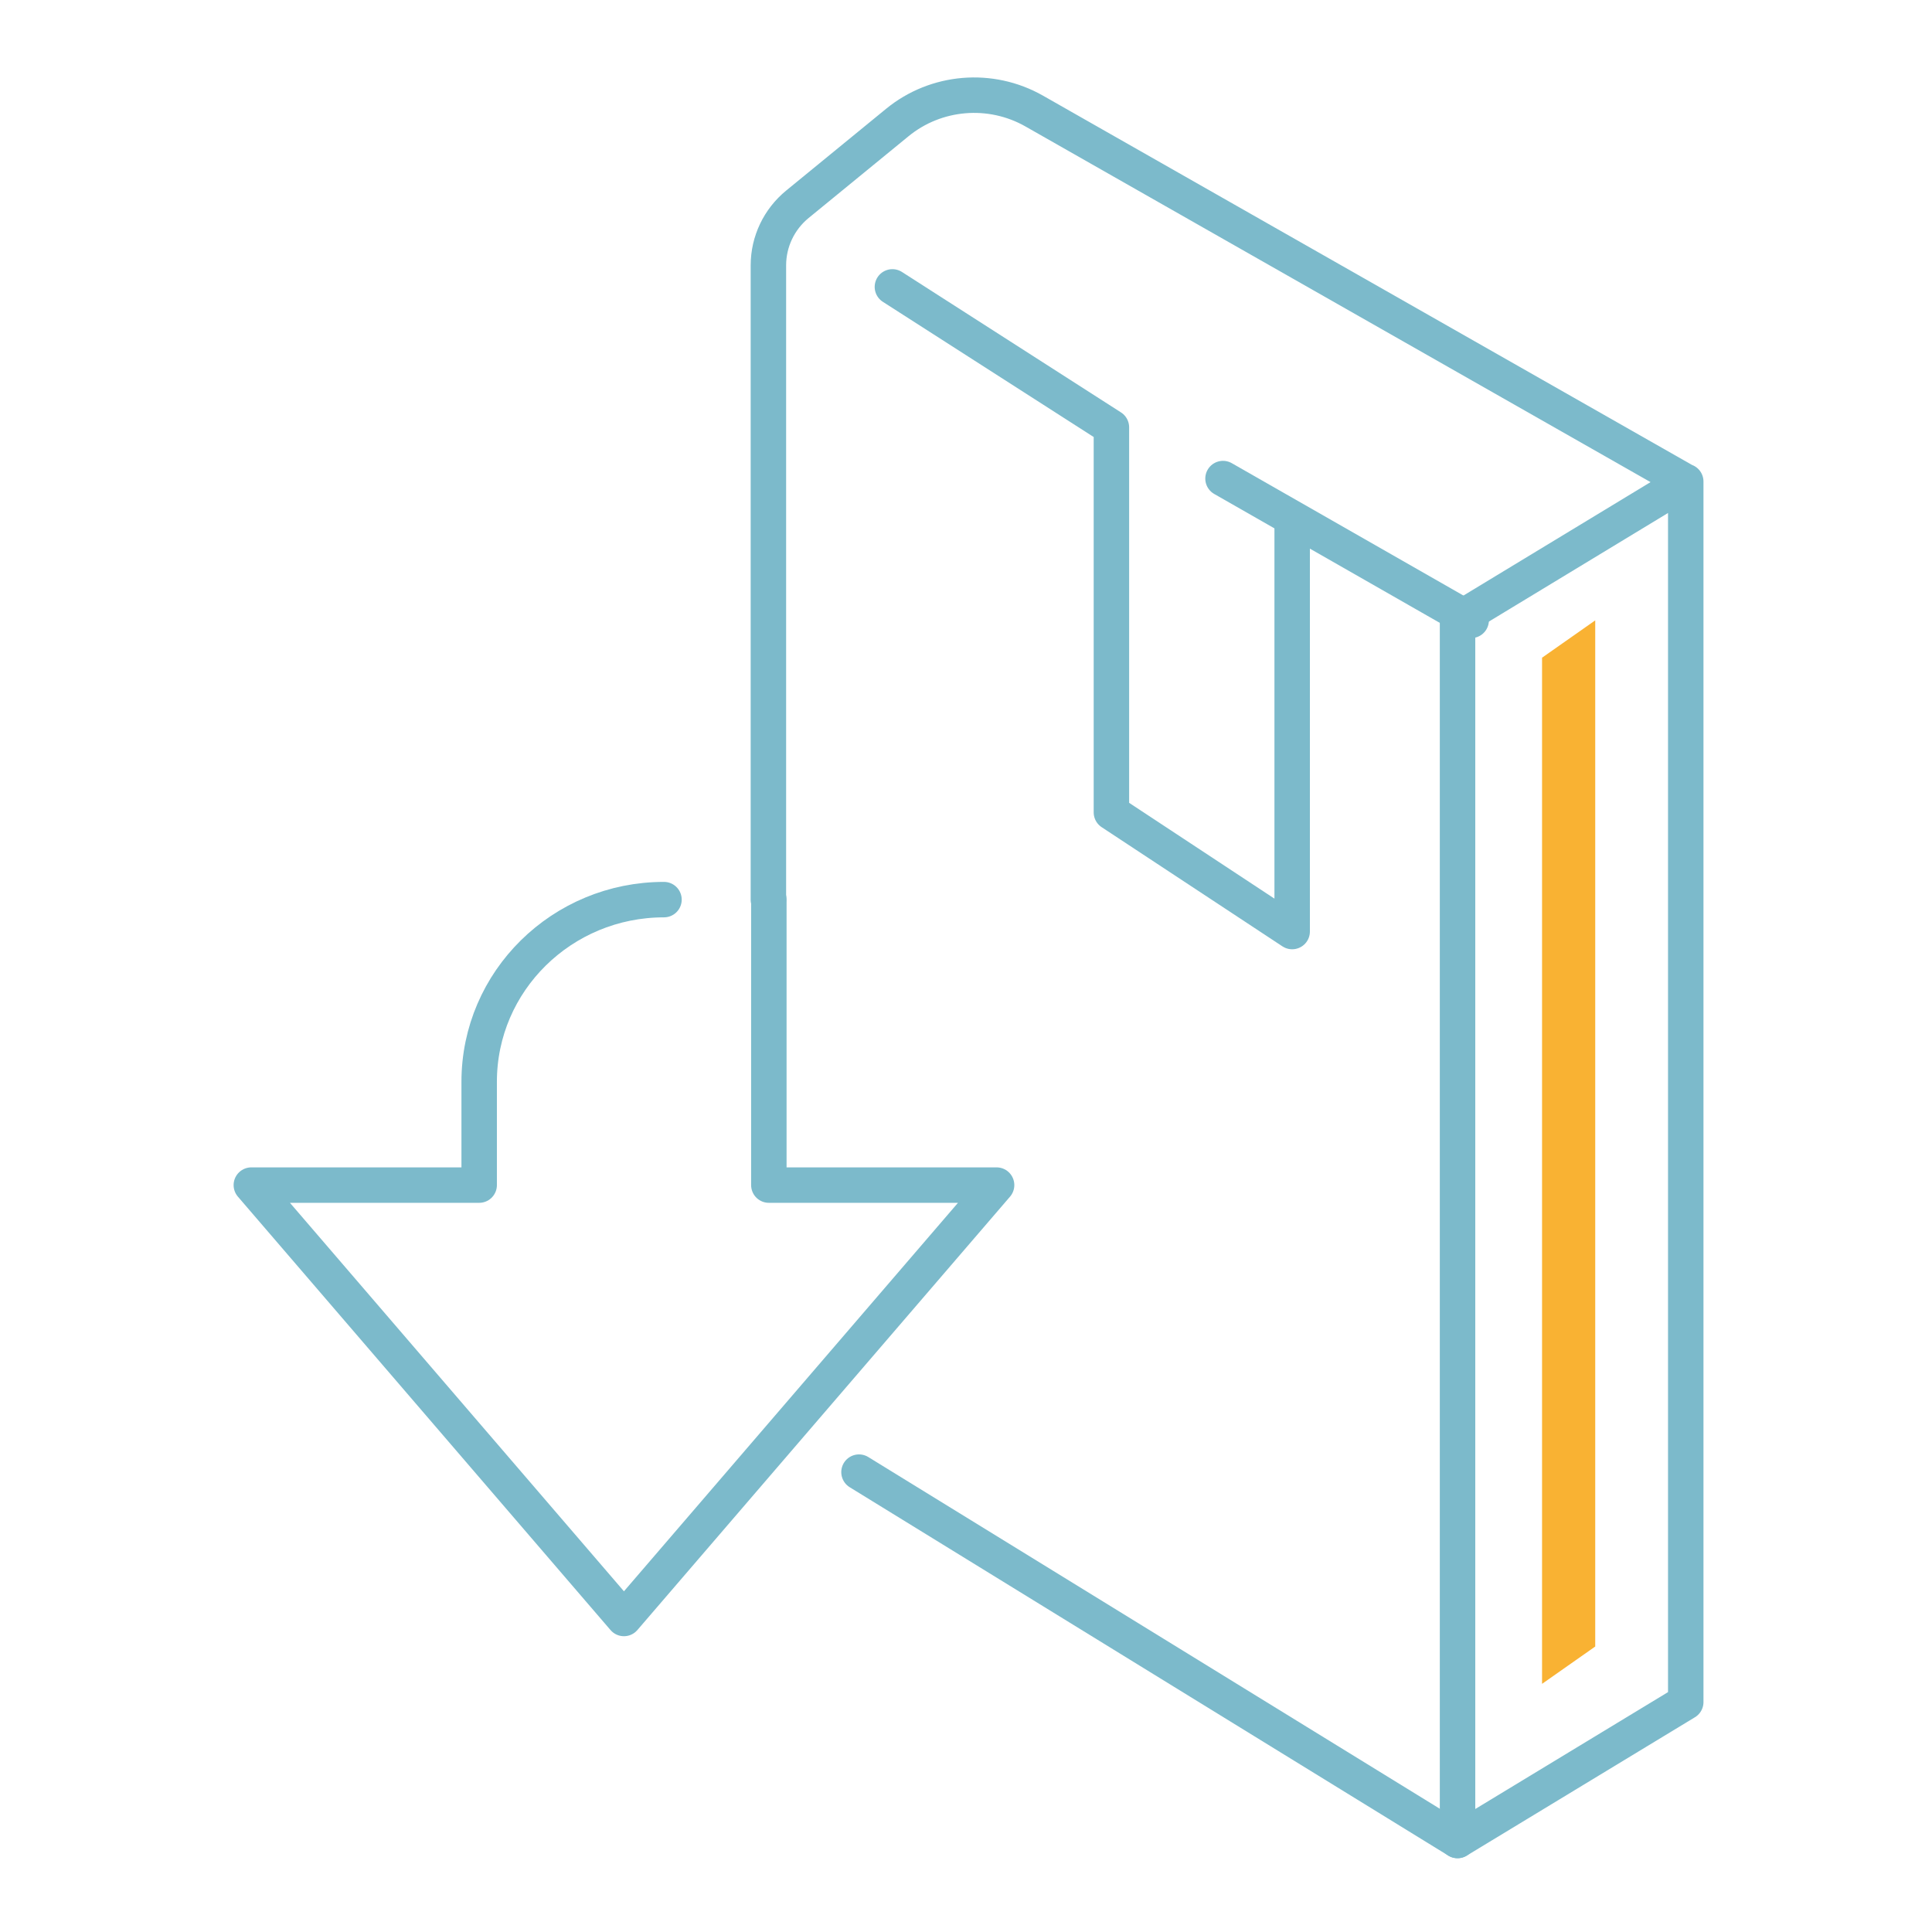
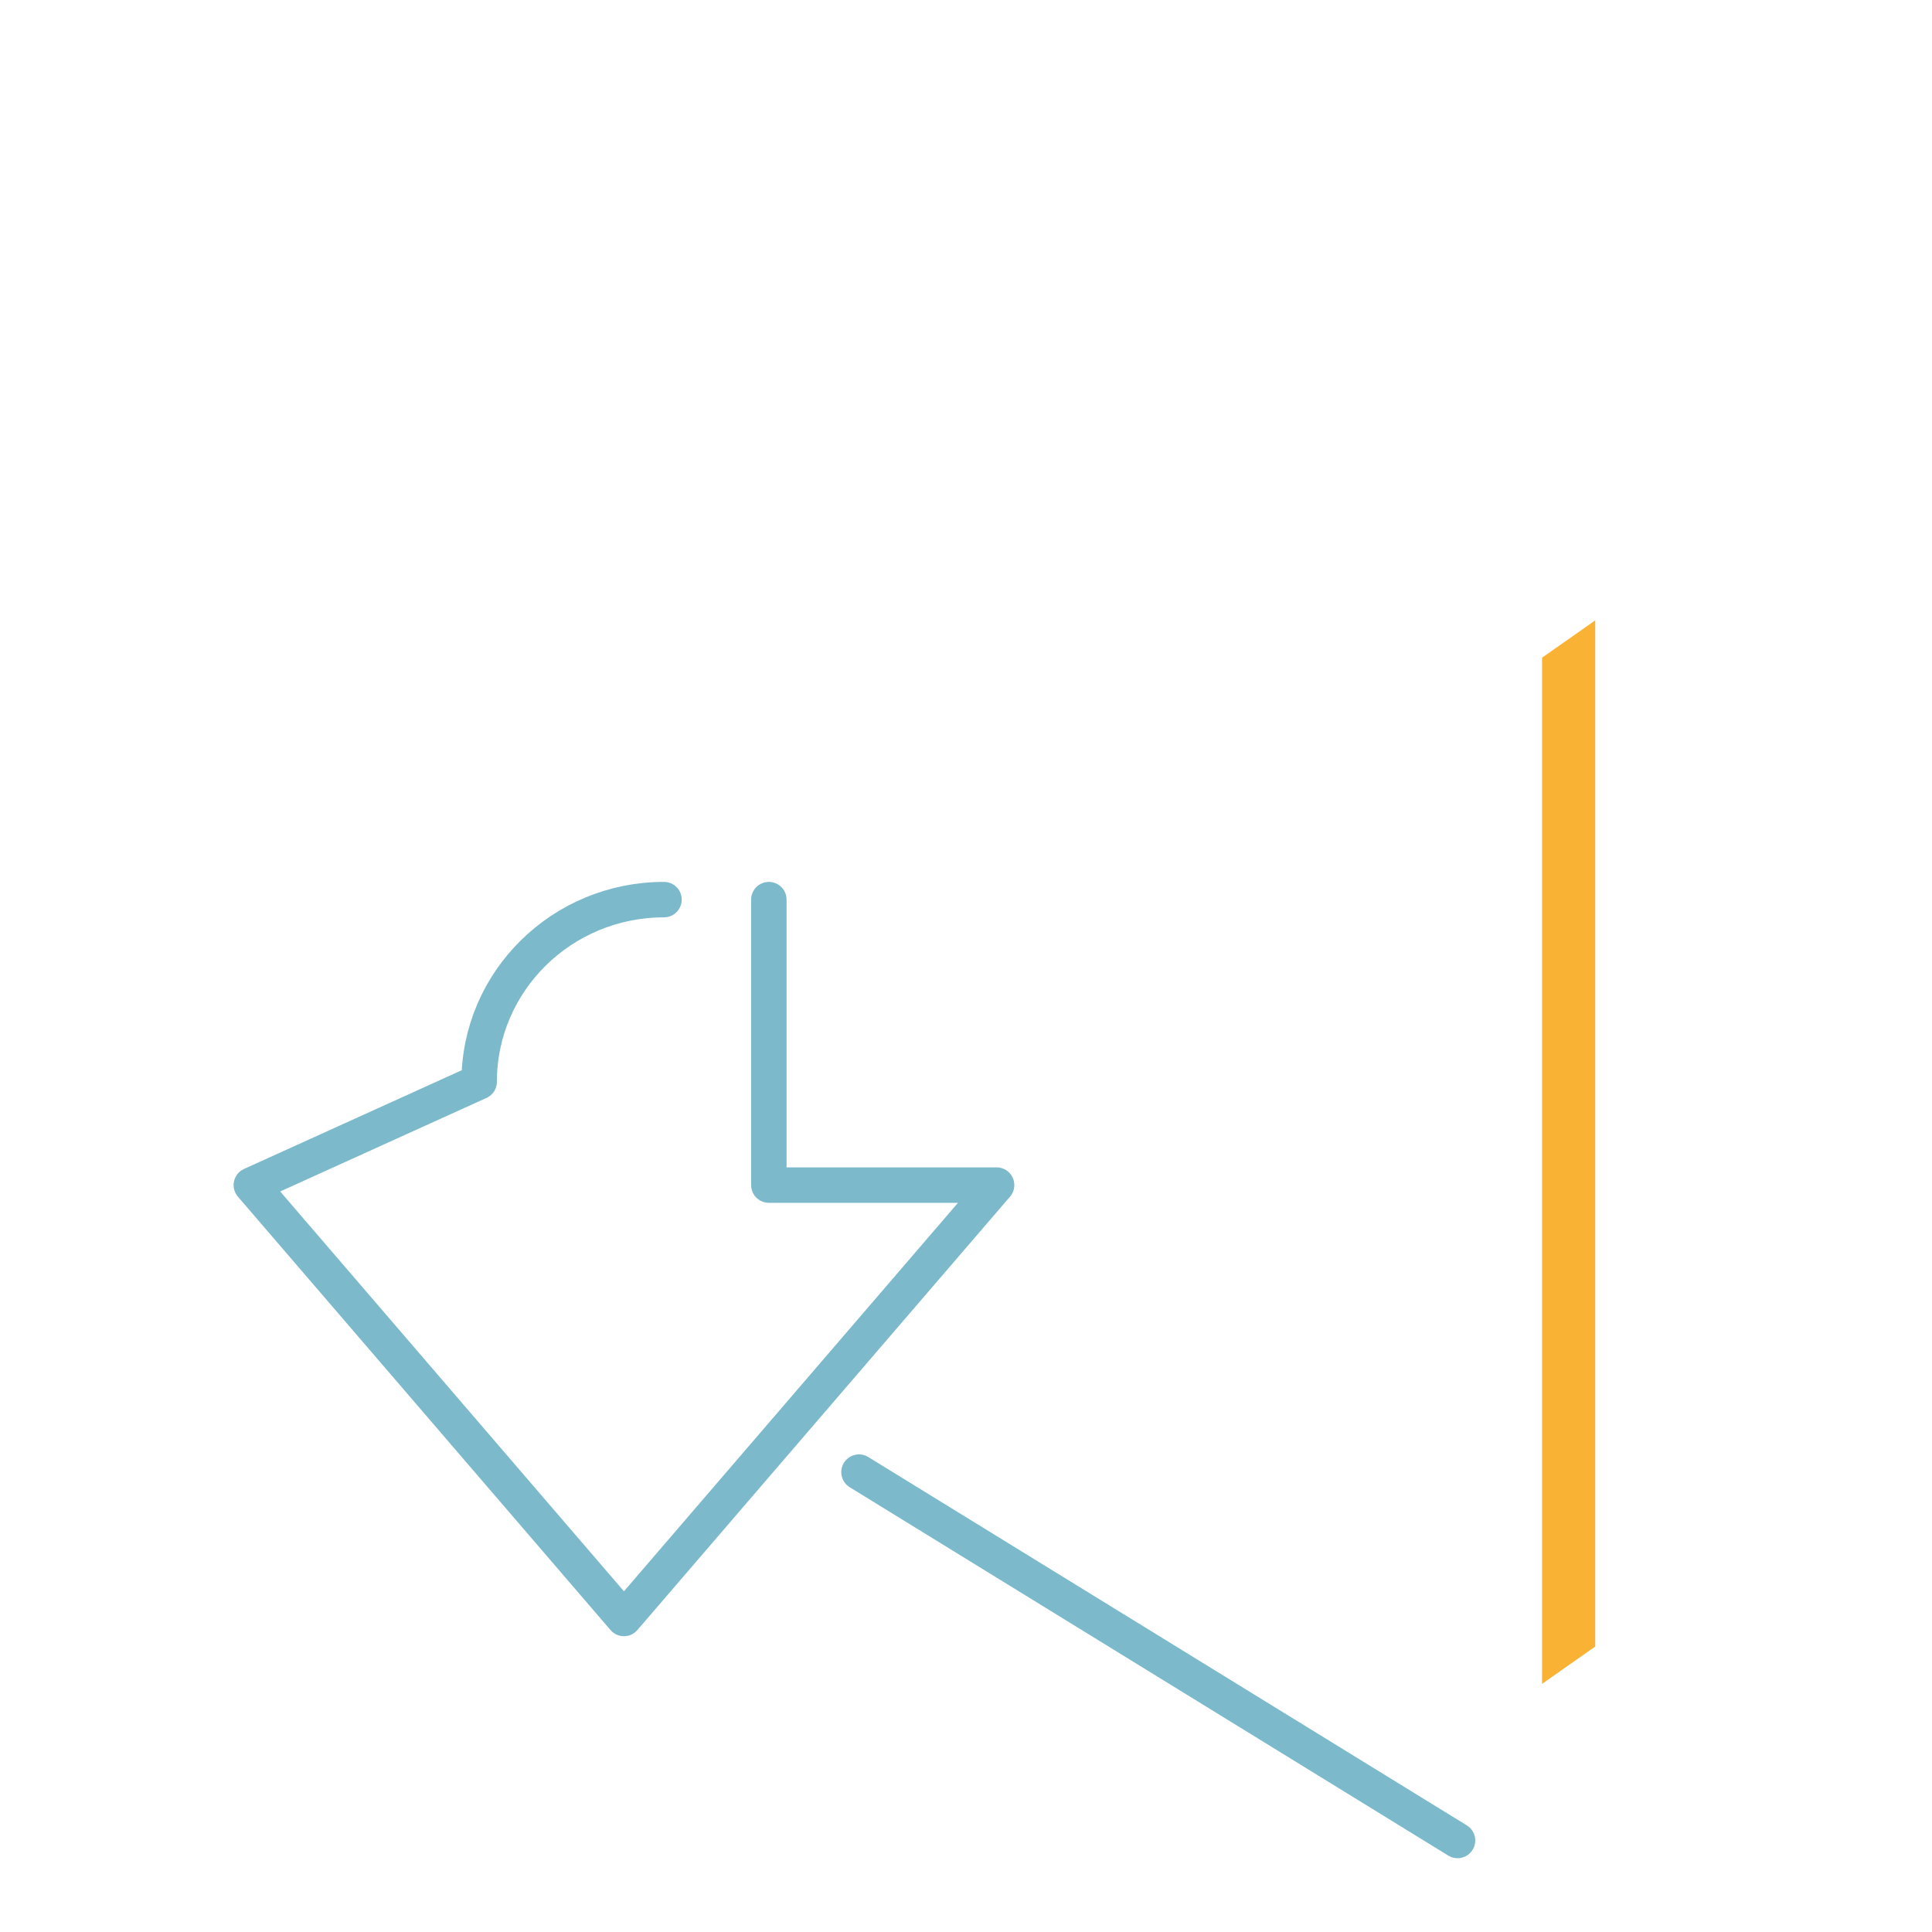
<svg xmlns="http://www.w3.org/2000/svg" width="109px" height="109px" viewBox="0 0 109 109" version="1.1">
  <title>grafico/card4</title>
  <g id="grafico/card4" stroke="none" stroke-width="1" fill="none" fill-rule="evenodd">
    <g id="Group-12" transform="translate(14, 5)">
      <polygon id="Fill-1" fill="#F9B233" points="73 32.106 73 90 76 87.894 76 30" />
-       <line x1="55" y1="22" x2="69" y2="30" id="Stroke-2" stroke="#7CBACB" stroke-width="2" stroke-linecap="round" stroke-linejoin="round" />
      <g id="Group-11" stroke="#7CBACB" stroke-linecap="round" stroke-linejoin="round" stroke-width="2">
        <line x1="34.463" y1="78.055" x2="68.231" y2="98.836" id="Stroke-3" />
-         <path d="M81.107,22.166 L68.232,29.971 L68.232,98.837 L81.107,91.029 L81.107,22.18 L44.346,1.264 C41.888,-0.133 38.809,0.124 36.624,1.913 L30.992,6.522 C29.953,7.371 29.352,8.635 29.352,9.966 L29.352,41.127 L29.352,45.754" id="Stroke-5" />
-         <polyline id="Stroke-7" points="58.902 24.663 58.902 47.556 48.704 40.833 48.704 19.109 36.348 11.186" />
-         <path d="M29.377,45.755 L29.377,61.861 L42.226,61.861 L21.202,86.312 L0.18,61.861 L13.034,61.861 L13.034,56.032 C13.034,50.355 17.703,45.755 23.461,45.755" id="Stroke-9" />
+         <path d="M29.377,45.755 L29.377,61.861 L42.226,61.861 L21.202,86.312 L0.18,61.861 L13.034,56.032 C13.034,50.355 17.703,45.755 23.461,45.755" id="Stroke-9" />
      </g>
    </g>
  </g>
</svg>